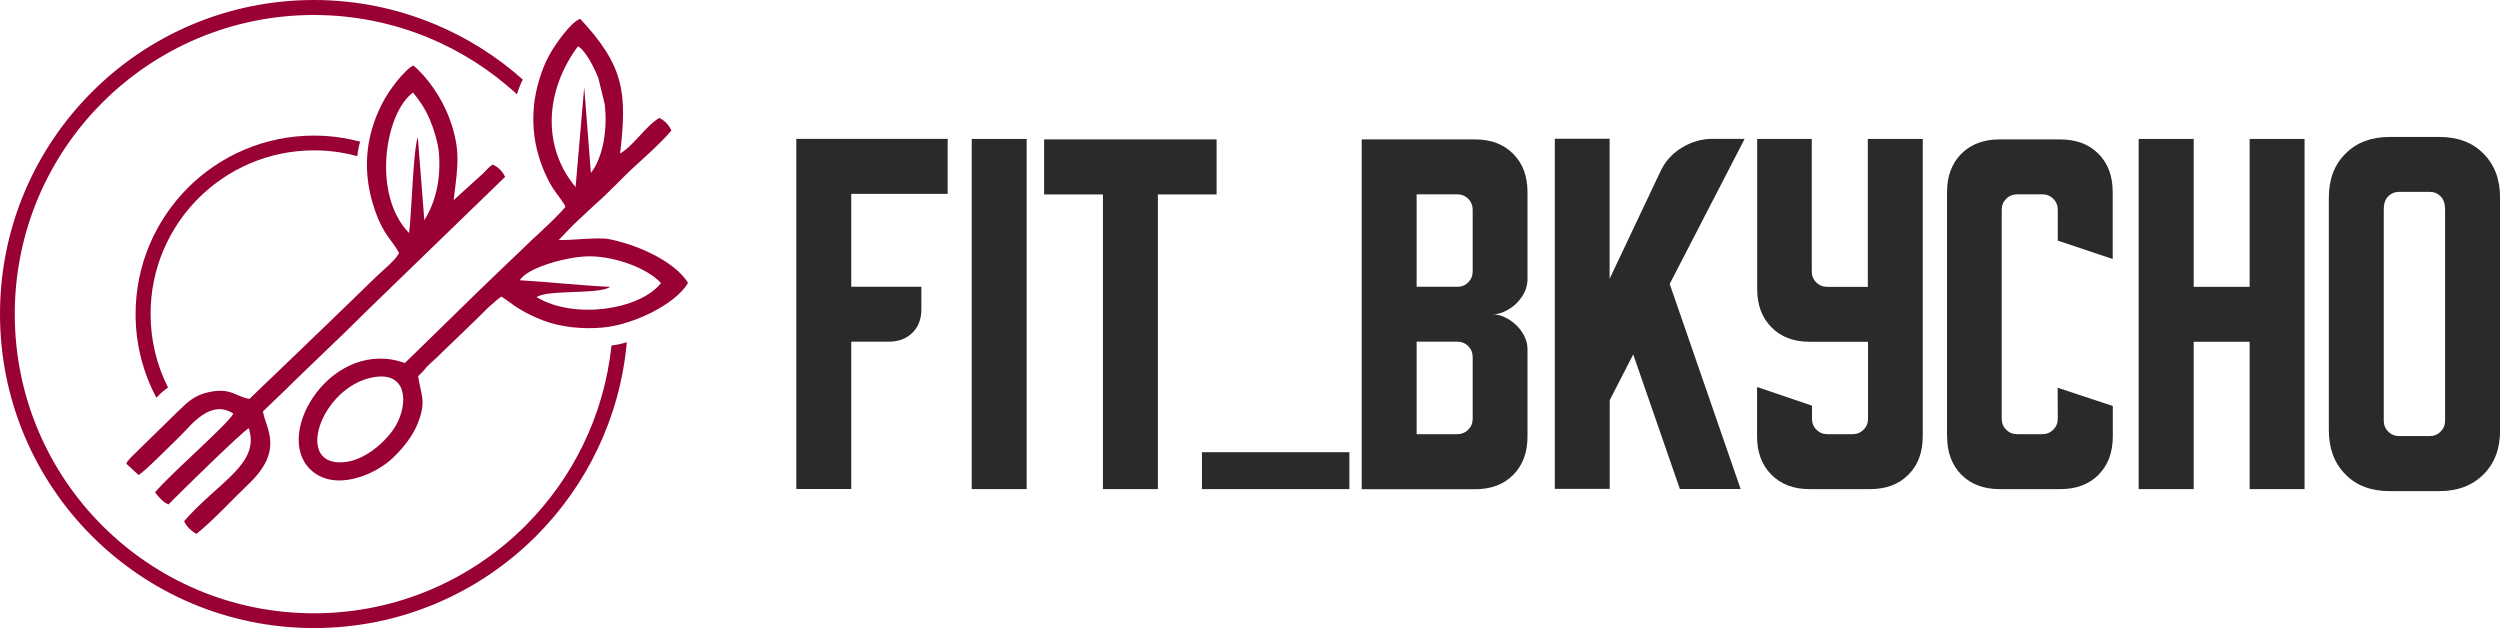
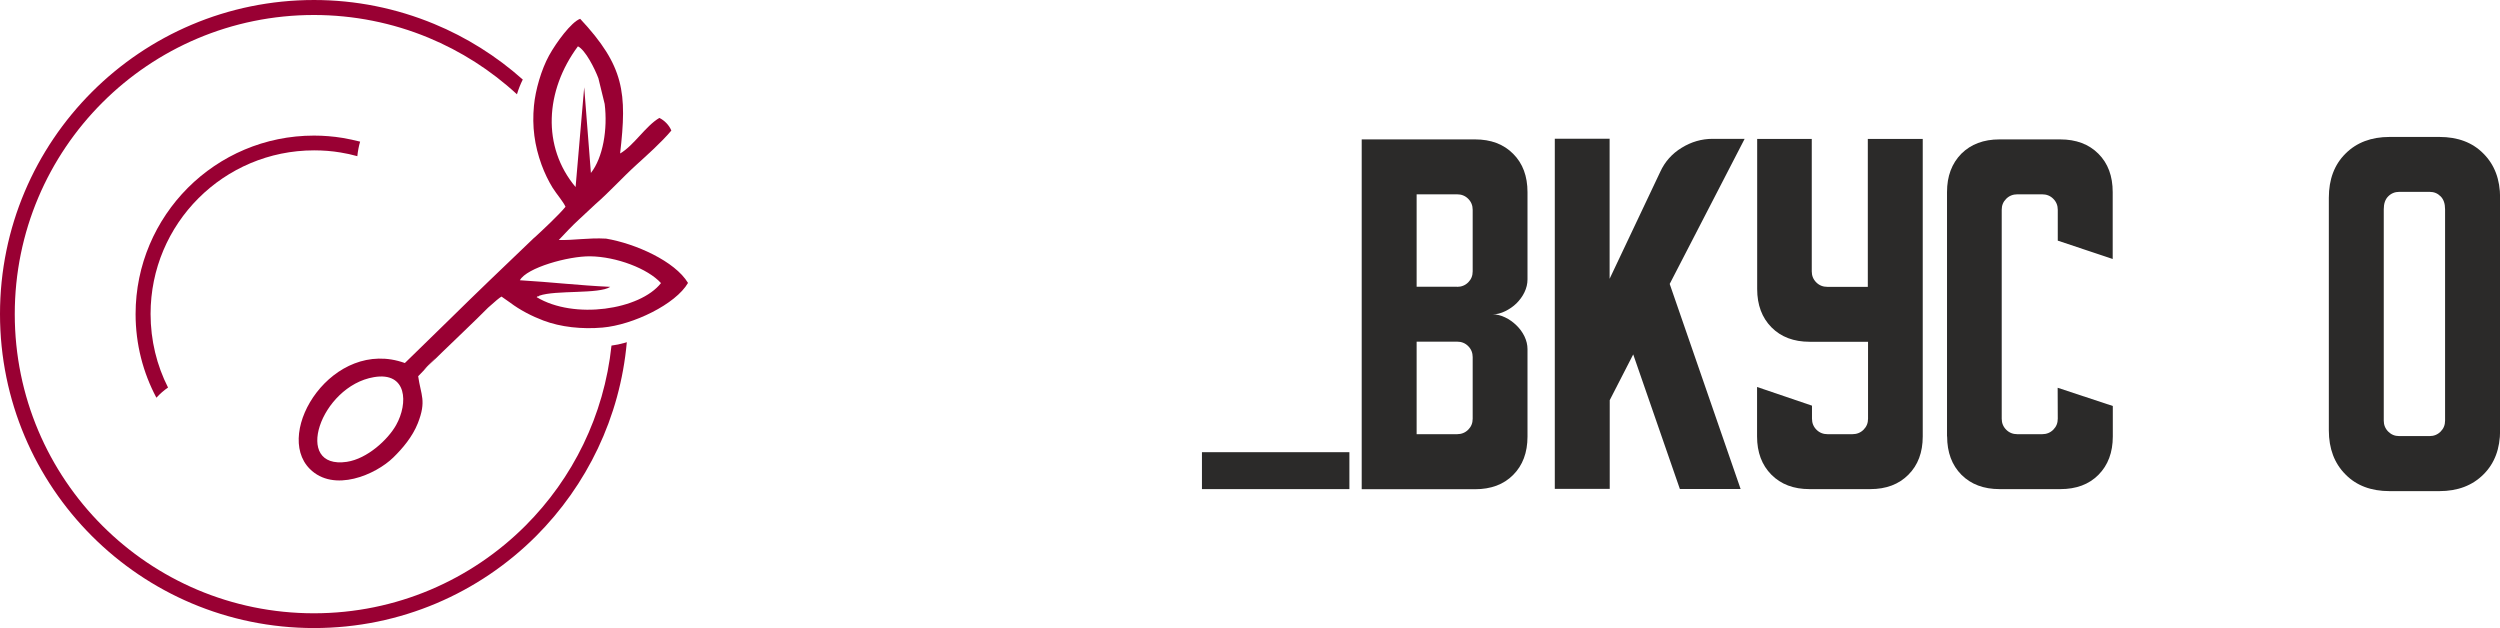
<svg xmlns="http://www.w3.org/2000/svg" xml:space="preserve" width="54.322mm" height="13.647mm" version="1.1" style="shape-rendering:geometricPrecision; text-rendering:geometricPrecision; image-rendering:optimizeQuality; fill-rule:evenodd; clip-rule:evenodd" viewBox="0 0 223.47 56.14">
  <defs>
    <style type="text/css">
   
    .fil0 {fill:#990033}
    .fil2 {fill:#2B2A29;fill-rule:nonzero}
    .fil1 {fill:#990033;fill-rule:nonzero}
   
  </style>
  </defs>
  <g id="Слой_x0020_1">
    <g id="_1614706557136">
      <g>
        <path class="fil0" d="M47.76 21.25c0.68,-0.62 2.27,-2.11 2.79,-2.77 -0.22,-0.48 -0.79,-1.12 -1.16,-1.71 -0.38,-0.62 -0.71,-1.31 -0.98,-2.04 -0.63,-1.73 -0.86,-3.43 -0.68,-5.29 0.13,-1.39 0.66,-3.23 1.35,-4.48 0.64,-1.16 1.98,-2.99 2.78,-3.28 3.95,4.23 4.2,6.61 3.57,12.04 1.23,-0.71 2.29,-2.47 3.51,-3.18 0.44,0.21 0.88,0.65 1.07,1.13 -0.91,1.08 -2.19,2.21 -3.1,3.04 -1.3,1.18 -2.43,2.45 -3.72,3.57l-1.47 1.37c-0.6,0.55 -1.22,1.22 -1.77,1.8 1.34,0.04 2.63,-0.21 4.23,-0.12 2.61,0.44 6.15,2.01 7.32,3.96 -1.1,1.9 -4.9,3.75 -7.64,3.99 -1.84,0.16 -3.74,-0.04 -5.29,-0.63 -1.01,-0.38 -2.1,-0.94 -2.97,-1.6l-0.77 -0.54c-0.15,0.07 -0.59,0.44 -1.2,0.99 -1.1,1.12 -3.38,3.27 -4.08,3.96 -4.49,4.42 2.12,-2.25 -2.17,2.17 0.24,1.7 0.76,2.19 -0.03,4.2 -0.48,1.21 -1.36,2.25 -2.19,3.06 -1.56,1.53 -5.32,3.18 -7.47,1.02 -3.27,-3.28 2.07,-11.78 8.5,-9.46 7.76,-7.55 3.8,-3.77 11.58,-11.22zm11.32 4.06c-1.87,2.38 -7.76,3.28 -11.11,1.25 0.03,-0.03 0.1,-0.1 0.12,-0.07 0.02,0.04 0.09,-0.05 0.12,-0.06 1.45,-0.52 5.34,-0.12 6.34,-0.79 -2.81,-0.13 -5.35,-0.43 -8.08,-0.59 0.61,-1.12 4.32,-2.16 6.28,-2.14 2.35,0.03 5.16,1.1 6.33,2.39zm-7.63 -8.59c-3.02,-3.6 -2.73,-8.62 0.21,-12.58 0.67,0.33 1.51,2 1.83,2.86l0.56 2.29c0.28,2.26 -0.15,4.8 -1.23,6.17l-0.6 -7.66 -0.77 8.93zm-20.43 24.56c-4.91,0.73 -2.38,-6.77 2.41,-7.57 2.97,-0.5 3.07,2.34 1.98,4.28 -0.73,1.31 -2.59,3.02 -4.4,3.29z" />
-         <path class="fil0" d="M33.8 24.58c0.5,-0.49 1.62,-1.39 1.87,-1.97 -0.64,-1.19 -1.37,-1.57 -2.14,-3.77 -1.15,-3.28 -0.96,-6.56 0.69,-9.7 0.56,-1.07 1.91,-2.88 2.73,-3.29 1.23,1.04 2.53,2.84 3.24,4.78 1.03,2.79 0.72,4.32 0.36,7.26l2.59 -2.35c0.34,-0.32 0.51,-0.58 0.9,-0.83 0.5,0.21 0.89,0.62 1.11,1.1l-12.04 11.66c-3,2.99 -4.86,4.69 -6.91,6.7 -0.59,0.6 -2.08,2 -2.69,2.6 0.19,1.48 1.98,3.4 -1.32,6.53 -1.5,1.42 -3.07,3.17 -4.63,4.42 -0.46,-0.25 -0.9,-0.67 -1.1,-1.14 3.09,-3.53 6.81,-5.1 5.78,-8.3 -0.44,0.15 -6.41,6.01 -7.18,6.81 -0.5,-0.2 -0.92,-0.71 -1.2,-1.08 1.28,-1.56 6.6,-6.17 7,-7.04 -2.07,-1.35 -3.85,1.13 -4.68,1.93 -0.84,0.81 -3.15,3.17 -3.79,3.56l-1.1 -1.01c0.04,-0.09 0.08,-0.17 0.11,-0.22 0.17,-0.37 -0.01,-0.04 0,0 0,0.01 0.03,-0 0.09,-0.09 0.08,-0.11 0.17,-0.21 0.29,-0.33l4.09 -4c0.88,-0.85 1.49,-1.48 2.8,-1.76 1.98,-0.42 2.36,0.39 3.63,0.61 0.92,-0.91 4.71,-4.49 11.48,-11.07zm2.76 -3.76c-3.34,-3.42 -2.14,-10.74 0.36,-12.55 0.62,0.77 1.06,1.4 1.49,2.39 0.34,0.78 0.75,2.11 0.82,2.95 0.21,2.38 -0.3,4.49 -1.3,6.07l-0.58 -7.4c-0.42,1.07 -0.55,6.81 -0.78,8.53z" />
      </g>
      <path class="fil1" d="M13.98 35.55c-1.19,-2.23 -1.86,-4.78 -1.86,-7.48 0,-4.4 1.79,-8.39 4.67,-11.28 2.89,-2.89 6.88,-4.67 11.28,-4.67 0.85,0 1.72,0.07 2.57,0.21 0.52,0.09 1.04,0.2 1.55,0.33 -0.12,0.41 -0.2,0.84 -0.25,1.3 -0.5,-0.14 -1,-0.25 -1.5,-0.33 -0.77,-0.13 -1.56,-0.19 -2.36,-0.19 -4.04,0 -7.7,1.64 -10.34,4.28 -2.65,2.65 -4.28,6.3 -4.28,10.34 0,2.37 0.56,4.61 1.56,6.58 -0.38,0.26 -0.72,0.56 -1.03,0.9z" />
      <path class="fil1" d="M56.03 30.58c-0.6,6.75 -3.59,12.81 -8.11,17.34 -5.08,5.08 -12.1,8.22 -19.85,8.22 -7.75,0 -14.77,-3.14 -19.85,-8.22 -5.08,-5.08 -8.22,-12.1 -8.22,-19.85 0,-7.75 3.14,-14.77 8.22,-19.85 5.08,-5.08 12.1,-8.22 19.85,-8.22 3.72,0 7.36,0.74 10.74,2.14 2.88,1.19 5.56,2.87 7.92,4.97 -0.2,0.4 -0.38,0.84 -0.52,1.32 -2.34,-2.16 -5.02,-3.86 -7.91,-5.06 -3.21,-1.33 -6.69,-2.03 -10.24,-2.03 -7.38,0 -14.07,2.99 -18.91,7.83 -4.84,4.84 -7.83,11.52 -7.83,18.91 0,7.38 2.99,14.07 7.83,18.91 4.84,4.84 11.52,7.83 18.91,7.83 7.38,0 14.07,-2.99 18.91,-7.83 4.22,-4.22 7.03,-9.84 7.69,-16.1 0.39,-0.05 0.79,-0.13 1.2,-0.25l0.16 -0.05z" />
    </g>
-     <path class="fil2" d="M84.71 12.42l0 4.91 -8.62 0 0 8.3 6.27 0 0 2.02c0,0.87 -0.27,1.57 -0.8,2.09 -0.53,0.53 -1.23,0.8 -2.1,0.8l-3.37 0 0 13.17 -4.91 0 0 -31.3 13.54 0z" />
-     <polygon id="_1" class="fil2" points="86.86,43.72 86.86,12.42 91.77,12.42 91.77,43.72 " />
-     <polygon id="_2" class="fil2" points="93.33,12.46 108.75,12.46 108.75,17.38 103.5,17.38 103.5,43.72 98.59,43.72 98.59,17.38 93.33,17.38 " />
    <polygon id="_3" class="fil2" points="107.44,43.72 107.44,40.42 120.62,40.42 120.62,43.72 " />
    <path id="_4" class="fil2" d="M121.72 12.46l10.13 0c1.42,0 2.56,0.43 3.41,1.29 0.86,0.86 1.28,2 1.28,3.43l0 7.8c0,0.38 -0.09,0.77 -0.27,1.14 -0.18,0.38 -0.43,0.71 -0.72,1 -0.3,0.29 -0.64,0.52 -1.01,0.7 -0.37,0.18 -0.74,0.28 -1.1,0.28 0.36,0 0.73,0.09 1.1,0.27 0.38,0.18 0.71,0.42 1.01,0.71 0.3,0.29 0.54,0.62 0.72,0.99 0.18,0.38 0.27,0.75 0.27,1.14l0 7.82c0,1.42 -0.43,2.57 -1.28,3.42 -0.85,0.86 -1.99,1.28 -3.41,1.28l-10.13 0 0 -31.26zm4.91 18.09l0 8.26 3.62 0c0.38,0 0.72,-0.13 0.99,-0.4 0.27,-0.27 0.4,-0.59 0.4,-0.98l0 -5.51c0,-0.38 -0.13,-0.71 -0.4,-0.98 -0.27,-0.27 -0.6,-0.4 -0.99,-0.4l-3.62 0zm3.62 -4.91c0.38,0 0.72,-0.13 0.99,-0.4 0.27,-0.27 0.4,-0.59 0.4,-0.98l0 -5.51c0,-0.38 -0.13,-0.71 -0.4,-0.98 -0.27,-0.27 -0.6,-0.4 -0.99,-0.4l-3.62 0 0 8.26 3.62 0z" />
    <path id="_5" class="fil2" d="M143.88 12.42l0 12.5 4.53 -9.57c0.41,-0.89 1.04,-1.61 1.91,-2.14 0.86,-0.53 1.78,-0.8 2.77,-0.8l2.86 0 -6.7 12.97 6.34 18.33 -5.43 0 -4.17 -12.03 -2.1 4.09 0 7.93 -4.91 0 0 -31.3 4.91 0z" />
    <path id="_6" class="fil2" d="M157.04 12.42l4.91 0 0 11.84c0,0.38 0.13,0.71 0.4,0.98 0.27,0.27 0.6,0.4 0.99,0.4l3.62 0 0 -13.22 4.91 0 0 26.59c0,1.43 -0.43,2.57 -1.28,3.42 -0.85,0.86 -1.99,1.29 -3.41,1.29l-5.43 0c-1.42,0 -2.56,-0.43 -3.41,-1.29 -0.85,-0.86 -1.28,-1.99 -1.28,-3.42l0 -4.42 4.91 1.67 0 1.16c0,0.39 0.13,0.72 0.4,0.99 0.27,0.27 0.6,0.4 0.99,0.4l2.23 0c0.38,0 0.72,-0.13 0.99,-0.4 0.27,-0.27 0.4,-0.59 0.4,-0.98l0 -6.88 -5.22 0c-1.42,0 -2.56,-0.43 -3.41,-1.29 -0.85,-0.86 -1.28,-2 -1.28,-3.43l0 -13.41z" />
    <path id="_7" class="fil2" d="M174.04 39.01l0 -21.84c0,-1.43 0.43,-2.56 1.28,-3.43 0.86,-0.85 1.99,-1.28 3.41,-1.28l5.43 0c1.42,0 2.56,0.43 3.41,1.28 0.86,0.86 1.28,2 1.28,3.43l0 5.98 -4.91 -1.64 0 -2.76c0,-0.38 -0.13,-0.71 -0.4,-0.98 -0.27,-0.27 -0.6,-0.4 -0.99,-0.4l-2.23 0c-0.38,0 -0.72,0.13 -0.99,0.4 -0.27,0.27 -0.4,0.59 -0.4,0.98l0 18.68c0,0.38 0.13,0.71 0.4,0.98 0.27,0.27 0.6,0.4 0.99,0.4l2.23 0c0.38,0 0.72,-0.13 0.99,-0.4 0.27,-0.27 0.4,-0.59 0.4,-0.99l-0.01 -2.76 4.93 1.63 0 2.72c0,1.43 -0.43,2.57 -1.28,3.43 -0.85,0.86 -1.99,1.28 -3.41,1.28l-5.43 0c-1.42,0 -2.56,-0.43 -3.41,-1.28 -0.85,-0.86 -1.28,-2 -1.28,-3.43z" />
-     <polygon id="_8" class="fil2" points="191.17,12.42 196.09,12.42 196.09,25.64 201.09,25.64 201.09,12.42 206,12.42 206,43.72 201.09,43.72 201.09,30.55 196.09,30.55 196.09,43.72 191.17,43.72 " />
    <path id="_9" class="fil2" d="M208.17 17.68c0,-1.64 0.49,-2.96 1.49,-3.95 0.99,-0.99 2.3,-1.49 3.94,-1.49l4.45 0c1.64,0 2.96,0.49 3.94,1.49 0.99,0.99 1.49,2.3 1.49,3.95l0 20.78c0,1.64 -0.49,2.96 -1.49,3.95 -0.99,0.99 -2.3,1.49 -3.94,1.49l-4.45 0c-1.64,0 -2.96,-0.49 -3.94,-1.49 -0.99,-0.99 -1.49,-2.3 -1.49,-3.95l0 -20.78zm6.29 21.3l2.72 0c0.38,0 0.71,-0.13 0.98,-0.4 0.27,-0.27 0.4,-0.59 0.4,-0.98l0 -18.89c0,-0.51 -0.13,-0.89 -0.4,-1.16 -0.27,-0.27 -0.59,-0.4 -0.98,-0.4l-2.72 0c-0.38,0 -0.71,0.13 -0.98,0.4 -0.27,0.27 -0.4,0.65 -0.4,1.16l0 18.89c0,0.38 0.13,0.71 0.4,0.98 0.27,0.27 0.59,0.4 0.98,0.4z" />
  </g>
</svg>